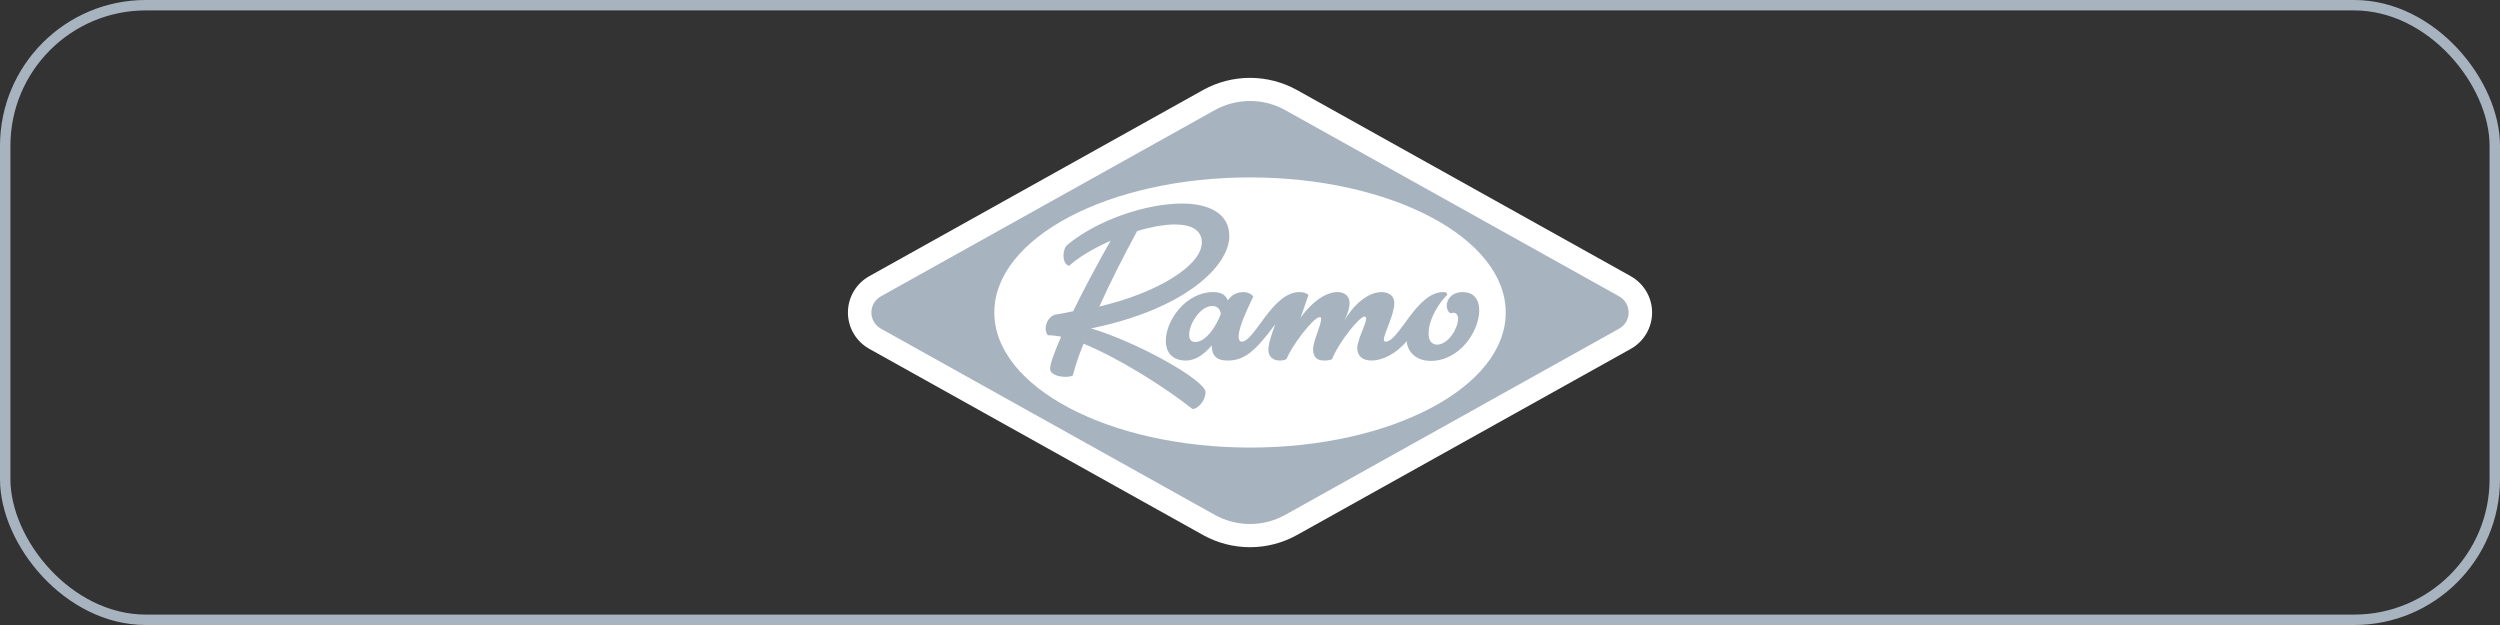
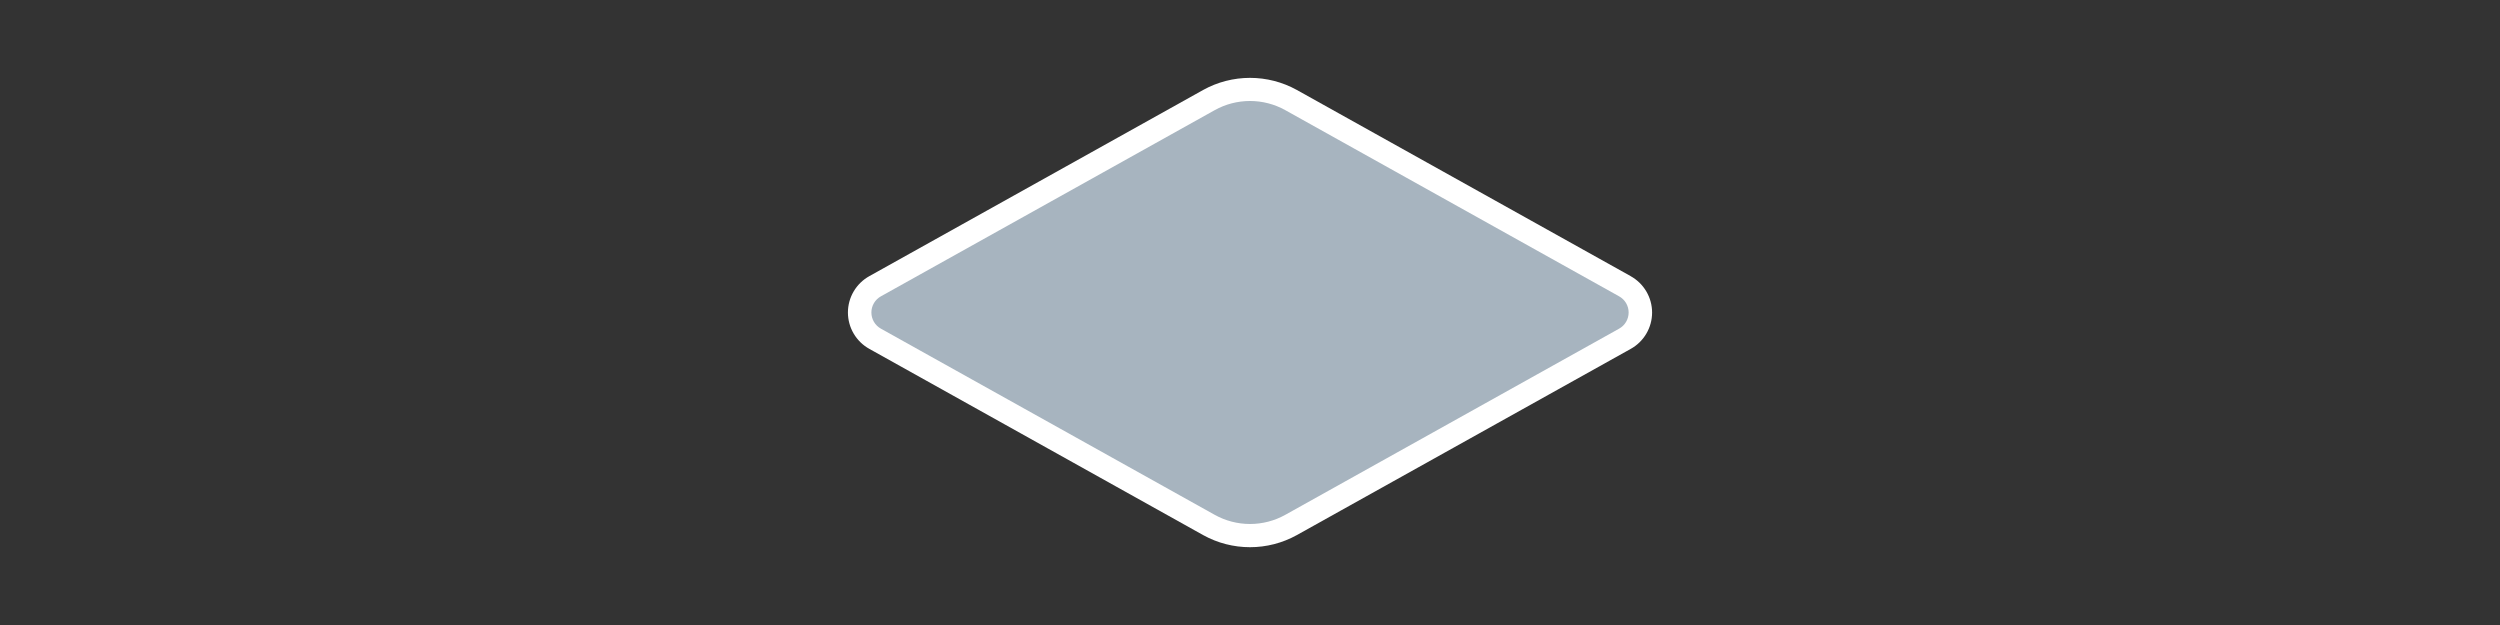
<svg xmlns="http://www.w3.org/2000/svg" width="240" height="60" viewBox="0 0 240 60" fill="none">
  <rect x="0" y="0" width="240" height="60" fill="#333333" stroke="none" />
-   <rect x="0.5" y="0.5" width="239" height="59" rx="13.5" stroke="#A7B4BF" />
  <g clip-path="url(#clip0_2338_57570)">
    <path d="M156.536 26.504L124.495 8.635C123.119 7.874 121.573 7.475 120.001 7.475C118.429 7.475 116.882 7.874 115.506 8.635L83.464 26.505C82.839 26.85 82.318 27.357 81.955 27.971C81.592 28.586 81.401 29.287 81.401 30.001C81.401 30.715 81.592 31.415 81.955 32.03C82.318 32.645 82.839 33.151 83.464 33.496L115.506 51.37C116.882 52.132 118.428 52.531 120 52.531C121.572 52.531 123.118 52.132 124.494 51.37L156.538 33.5C157.163 33.155 157.684 32.649 158.046 32.034C158.409 31.419 158.601 30.718 158.601 30.005C158.601 29.291 158.409 28.59 158.046 27.975C157.684 27.361 157.163 26.854 156.538 26.509" fill="white" />
    <path d="M116.612 10.575L84.569 28.446C84.291 28.599 84.06 28.824 83.899 29.097C83.738 29.371 83.653 29.682 83.653 29.999C83.653 30.317 83.738 30.628 83.899 30.901C84.06 31.174 84.291 31.4 84.569 31.553L116.612 49.423C117.648 50 118.815 50.303 120.001 50.303C121.187 50.303 122.353 50 123.389 49.423L155.432 31.553C155.71 31.4 155.941 31.174 156.103 30.901C156.264 30.628 156.349 30.317 156.349 29.999C156.349 29.682 156.264 29.371 156.103 29.097C155.941 28.824 155.71 28.599 155.432 28.446L123.389 10.575C122.353 9.998 121.187 9.695 120.001 9.695C118.815 9.695 117.648 9.998 116.612 10.575Z" fill="#A7B4BF" />
-     <path d="M144.55 30.011C144.55 37.173 133.551 42.972 119.994 42.966C106.436 42.959 95.447 37.149 95.455 29.987C95.463 22.826 106.452 17.026 120.011 17.032C133.57 17.039 144.558 22.85 144.55 30.011Z" fill="white" />
    <path d="M140.432 28.039C139.373 28.039 138.886 28.748 138.886 29.343C138.886 29.654 139.001 29.938 139.258 30.079C139.34 30.047 139.427 30.028 139.515 30.023C139.83 30.023 139.974 30.278 139.974 30.618C139.974 31.467 139.058 33.082 137.974 33.082C137.459 33.082 137.144 32.714 137.144 32.034C137.144 30.567 138.231 28.975 138.918 28.323C138.947 28.181 138.918 28.039 138.546 28.039C135.971 28.039 134.31 32.8 133.022 32.8C132.935 32.8 132.85 32.742 132.85 32.601C132.85 32.006 133.852 30.25 133.852 29.088C133.852 28.436 133.365 28.039 132.621 28.039C131.647 28.039 130.22 28.804 129.072 30.759C129.415 30.079 129.559 29.512 129.559 29.088C129.559 28.436 129.1 28.039 128.385 28.039C127.469 28.039 126.094 28.748 124.835 30.533L124.978 30.165C125.207 29.456 125.436 28.861 125.608 28.323C125.436 28.152 125.179 28.039 124.75 28.039C122.116 28.039 120.455 32.8 119.196 32.8C119.082 32.8 118.91 32.714 118.91 32.29C118.91 31.638 119.369 30.423 120.313 28.464C120.141 28.209 119.769 28.039 119.339 28.039C119.048 28.039 118.762 28.112 118.506 28.251C118.25 28.389 118.032 28.589 117.872 28.832C117.672 28.351 117.3 28.039 116.471 28.039C113.837 28.039 111.919 30.759 111.919 32.714C111.919 33.792 112.491 34.613 113.865 34.613C114.665 34.613 115.497 34.132 116.327 33.168C116.327 34.16 116.813 34.613 117.844 34.613C119.445 34.613 120.478 33.763 122.424 31.127C122.052 32.148 121.765 32.994 121.765 33.593C121.765 34.273 122.253 34.613 122.853 34.613C123.081 34.618 123.306 34.57 123.512 34.472C123.941 33.281 126.087 30.447 126.689 30.447C126.708 30.446 126.727 30.448 126.745 30.455C126.763 30.461 126.78 30.472 126.794 30.485C126.807 30.499 126.818 30.515 126.825 30.533C126.831 30.551 126.834 30.571 126.833 30.59C126.833 31.241 126.059 32.686 126.059 33.536C126.059 34.359 126.518 34.613 127.118 34.613C127.371 34.618 127.622 34.579 127.862 34.5C128.606 32.714 130.53 30.391 130.983 30.391C131.006 30.39 131.028 30.394 131.049 30.402C131.071 30.41 131.09 30.422 131.106 30.438C131.122 30.454 131.135 30.473 131.143 30.494C131.152 30.515 131.156 30.538 131.155 30.561C131.155 31.127 130.296 32.601 130.296 33.422C130.296 34.223 130.868 34.613 131.67 34.613C132.643 34.613 133.989 34.019 135.048 32.746C135.076 33.597 135.792 34.645 137.338 34.645C140.172 34.645 142.005 31.756 142.005 29.8C142.005 28.78 141.519 28.043 140.43 28.043M117.193 30.166C116.736 31.327 115.792 32.833 114.732 32.833C114.331 32.833 114.159 32.55 114.159 32.125C114.159 31.133 115.19 29.376 116.392 29.376C116.736 29.376 117.165 29.575 117.192 30.177" fill="#A7B4BF" />
-     <path d="M105.535 29.427C106.623 27.018 107.969 24.383 109.17 22.173C110.431 21.805 111.719 21.549 112.771 21.549C114.287 21.549 115.376 22.032 115.376 23.283C115.376 25.465 111.168 28.1 105.528 29.431M118.01 22.63C118.01 20.504 116.063 19.541 113.486 19.541C109.995 19.541 105.351 21.128 102.494 23.479C102.237 23.678 102.094 24.103 102.094 24.529C102.094 24.982 102.266 25.434 102.638 25.52C103.468 24.755 104.841 23.904 106.617 23.111C105.558 24.953 104.04 27.787 103.016 29.883C102.385 30.026 101.842 30.11 101.355 30.195C100.839 30.28 100.382 30.903 100.382 31.529C100.378 31.762 100.448 31.99 100.582 32.181C101.015 32.189 101.446 32.236 101.87 32.322C101.183 33.88 100.811 34.928 100.811 35.411C100.811 35.92 101.583 36.175 102.278 36.175C102.564 36.175 102.821 36.147 102.993 36.034C103.267 35 103.612 33.986 104.024 32.998C107.43 34.387 111.867 37.191 114.472 39.26H114.501C115.016 39.26 115.732 38.438 115.732 37.645C115.732 36.511 109.205 32.856 104.74 31.525C113.675 29.711 118.022 25.574 118.022 22.627" fill="#A7B4BF" />
  </g>
  <defs>
    <clipPath id="clip0_2338_57570">
      <rect width="77.199" height="45.051" fill="white" transform="translate(81.4 7.475)" />
    </clipPath>
  </defs>
</svg>